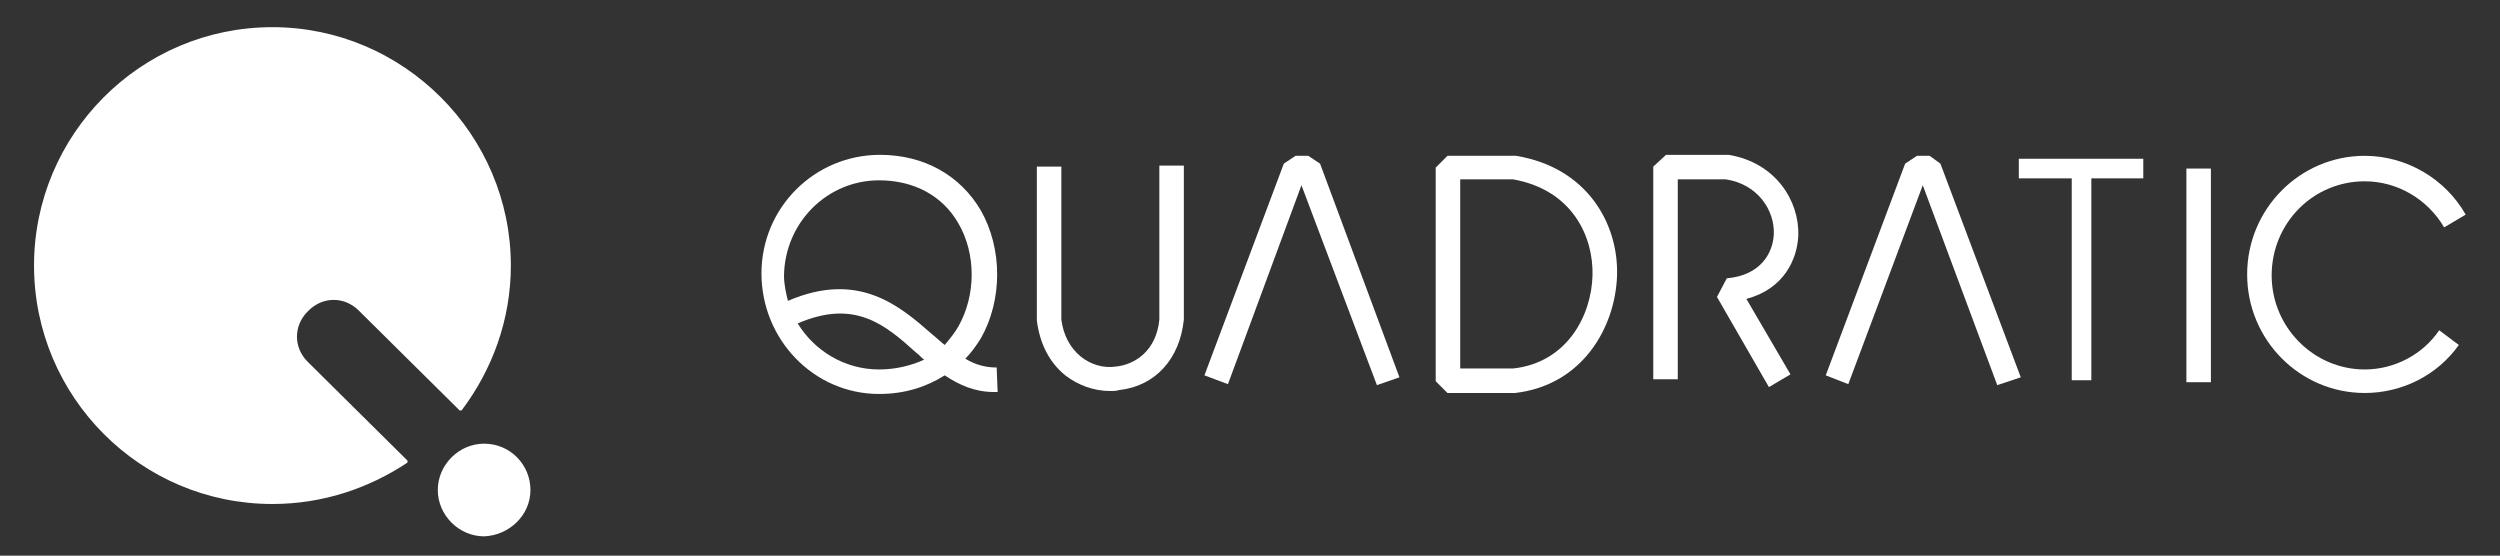
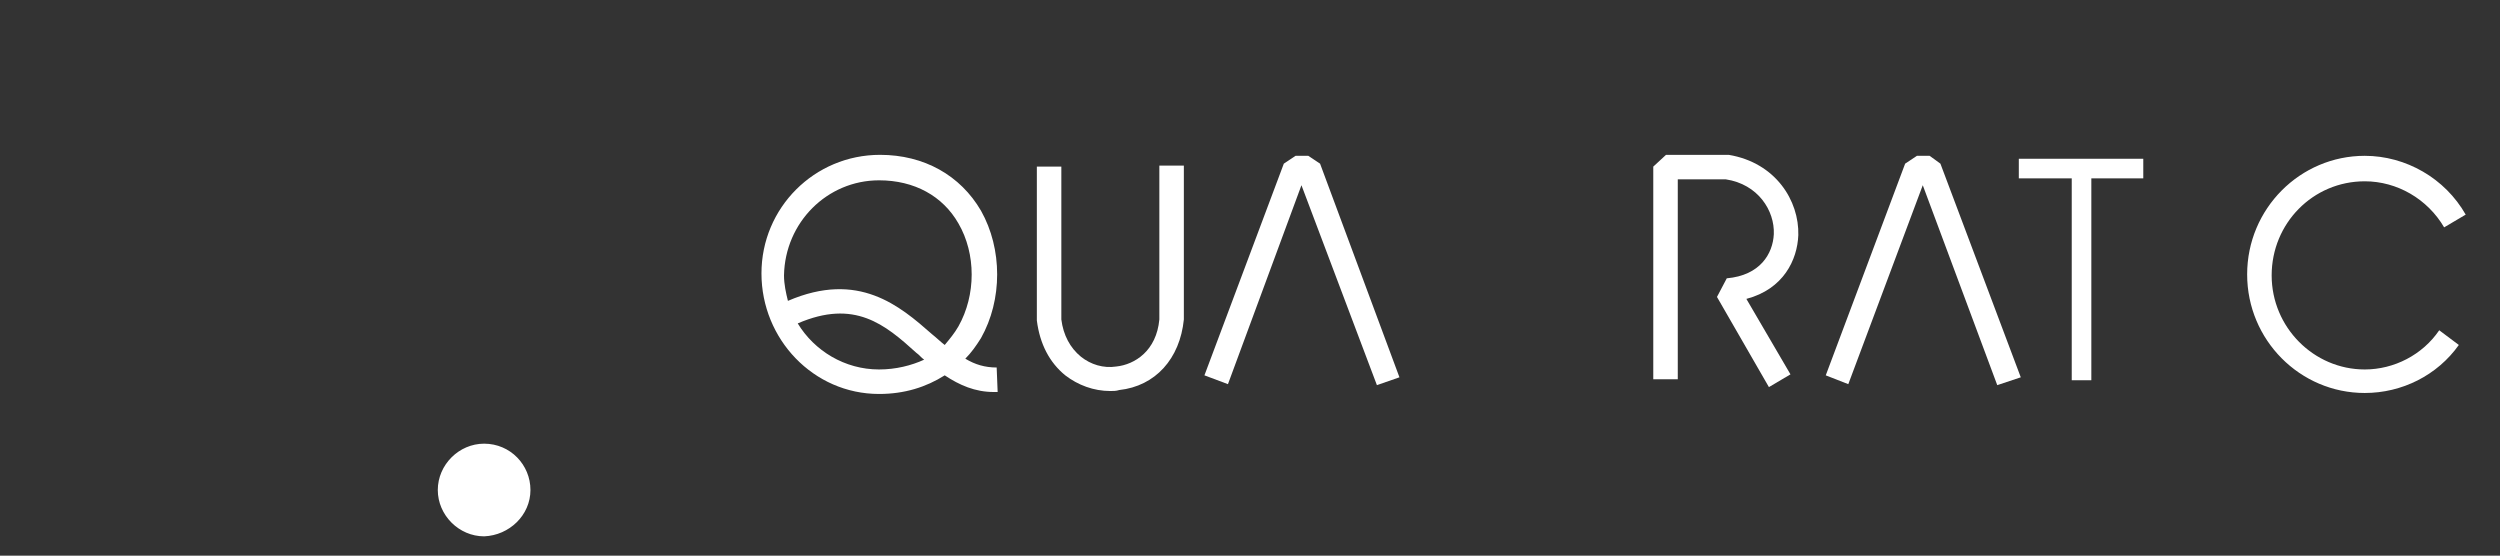
<svg xmlns="http://www.w3.org/2000/svg" version="1.1" id="Layer_1" x="0px" y="0px" viewBox="0 0 255.1 56.7" style="enable-background:new 0 0 255.1 56.7;" xml:space="preserve">
  <rect x="0" y="0" width="255.1" height="56.7" fill="#333333" stroke="none" />
  <style type="text/css">
	.st0{fill:#FFFFFF;}
	
		.st1{fill-rule:evenodd;clip-rule:evenodd;fill:#FFFFFF;stroke:#FFFFFF;stroke-width:0.255;stroke-linejoin:bevel;stroke-miterlimit:2.613;}
</style>
  <g>
    <path class="st0" d="M98.5,36.6c0.6-0.6,1.1-1.3,1.6-2.1c2.2-3.9,2.2-9.1,0-13c-2.1-3.6-5.8-5.7-10.3-5.7   c-6.7,0-12.1,5.4-12.1,12.1S83,40.2,89.7,40.2c0,0,0,0,0,0c2.6,0,4.8-0.7,6.7-1.9c1.5,1,3.1,1.7,5,1.7c0.1,0,0.3,0,0.4,0l-0.1-2.5   C100.5,37.5,99.5,37.2,98.5,36.6z M89.7,18.4c3.6,0,6.5,1.6,8.1,4.4c1.8,3.1,1.8,7.3,0,10.5c-0.4,0.7-0.9,1.3-1.4,1.9   c-0.4-0.3-0.8-0.7-1.3-1.1c-3.3-2.9-7.5-6.5-14.7-3.4c-0.2-0.8-0.4-1.7-0.4-2.6C80.1,22.7,84.4,18.4,89.7,18.4z M89.7,37.7   C89.7,37.7,89.7,37.7,89.7,37.7c-3.5,0-6.6-1.9-8.3-4.7c5.8-2.5,8.9,0.1,12.1,3c0.3,0.2,0.5,0.5,0.8,0.7   C93,37.3,91.4,37.7,89.7,37.7z" />
    <path class="st0" d="M118.3,32.6c-0.3,3.2-2.5,4.6-4.4,4.8c-1.3,0.2-2.6-0.2-3.6-1c-1.1-0.9-1.8-2.2-2-3.8V17h-2.5v15.6l0,0.1   c0.3,2.4,1.3,4.3,2.9,5.6c1.3,1,2.9,1.6,4.6,1.6c0.3,0,0.6,0,0.9-0.1c3.7-0.4,6.2-3.2,6.6-7.2l0-15.7l-2.5,0L118.3,32.6z" />
    <polygon class="st0" points="133.5,15.9 132.2,15.9 131,16.7 122.9,38.3 125.3,39.2 132.8,18.9 140.5,39.3 142.8,38.5 134.7,16.7     " />
-     <path class="st0" d="M154.7,15.9l-7,0l-1.2,1.2v21.8l1.2,1.2h6.8l0.1,0c6.9-0.8,10.2-6.7,10.4-11.9C165.2,22.9,162,17.1,154.7,15.9   z M154.4,37.6H149V18.3h5.4c6.1,1.1,8.2,5.9,8.1,9.8C162.4,32.2,159.9,37,154.4,37.6z" />
-     <rect x="223.1" y="17.2" class="st0" width="2.5" height="21.8" />
    <path class="st0" d="M241.3,37.7c-5.2,0-9.5-4.3-9.5-9.6s4.2-9.6,9.5-9.6c3.3,0,6.4,1.8,8.1,4.7l2.2-1.3c-2.1-3.7-6.1-6-10.3-6   c-6.6,0-12,5.4-12,12.1c0,6.7,5.4,12.1,12,12.1c3.8,0,7.4-1.8,9.6-4.9l-2-1.5C247.2,36.2,244.3,37.7,241.3,37.7z" />
    <path class="st0" d="M183.5,24c0.1-3.5-2.3-7.4-7.1-8.2l-6.4,0l-1.3,1.2v21.7h2.5V18.3l4.9,0c3.3,0.5,5,3.2,4.9,5.6   c-0.1,2-1.4,4.2-4.8,4.5l-1,1.9l5.3,9.2l2.2-1.3l-4.5-7.7C182,29.5,183.4,26.5,183.5,24z" />
    <polygon class="st0" points="206,18.2 211.4,18.2 211.4,38.8 213.4,38.8 213.4,18.2 218.7,18.2 218.7,16.2 206,16.2  " />
    <polygon class="st0" points="196.9,15.9 195.6,15.9 194.4,16.7 186.3,38.3 188.6,39.2 196.2,18.9 203.8,39.3 206.2,38.5 198,16.7     " />
  </g>
-   <path class="st1" d="M27.8,51.3c5.1,0,9.8-1.6,13.7-4.2L31.3,37c-1.5-1.5-1.5-3.8,0-5.3l0.1-0.1c1.5-1.5,3.8-1.5,5.3,0L47,41.8  c3.1-4.1,5-9.2,5-14.7C52,13.8,41.1,2.9,27.8,2.9C14.4,2.9,3.6,13.8,3.6,27.1S14.4,51.3,27.8,51.3z" />
  <path class="st1" d="M54,50c0-2.5-2-4.6-4.6-4.6c-2.5,0-4.6,2.1-4.6,4.6c0,2.5,2.1,4.6,4.6,4.6C51.9,54.5,54,52.5,54,50z" />
</svg>